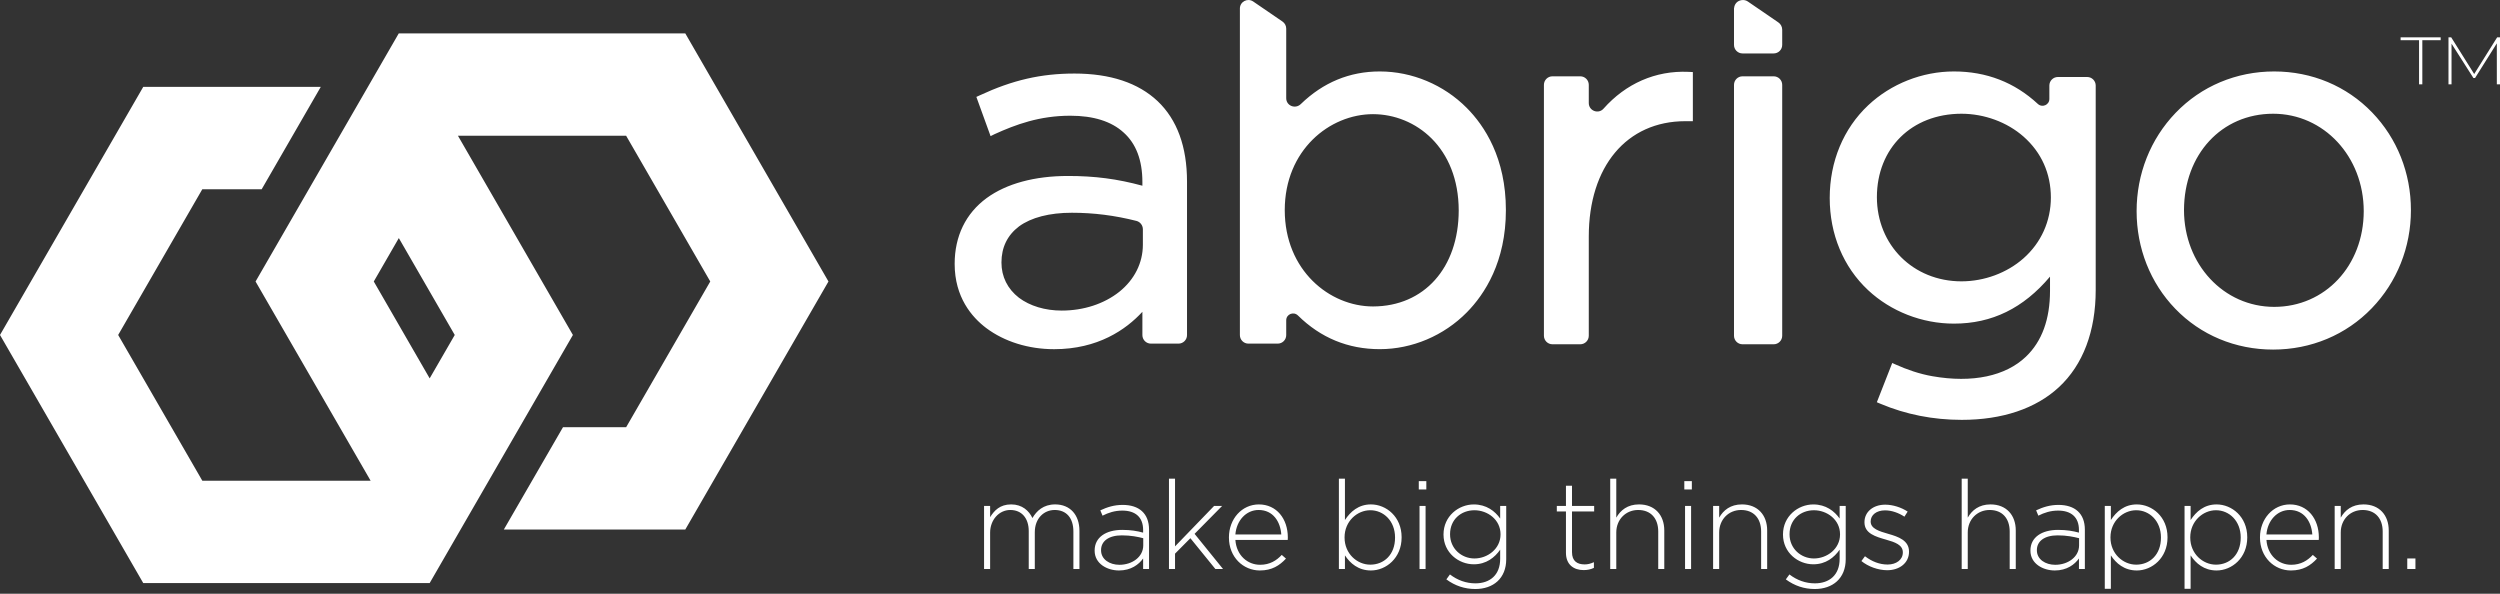
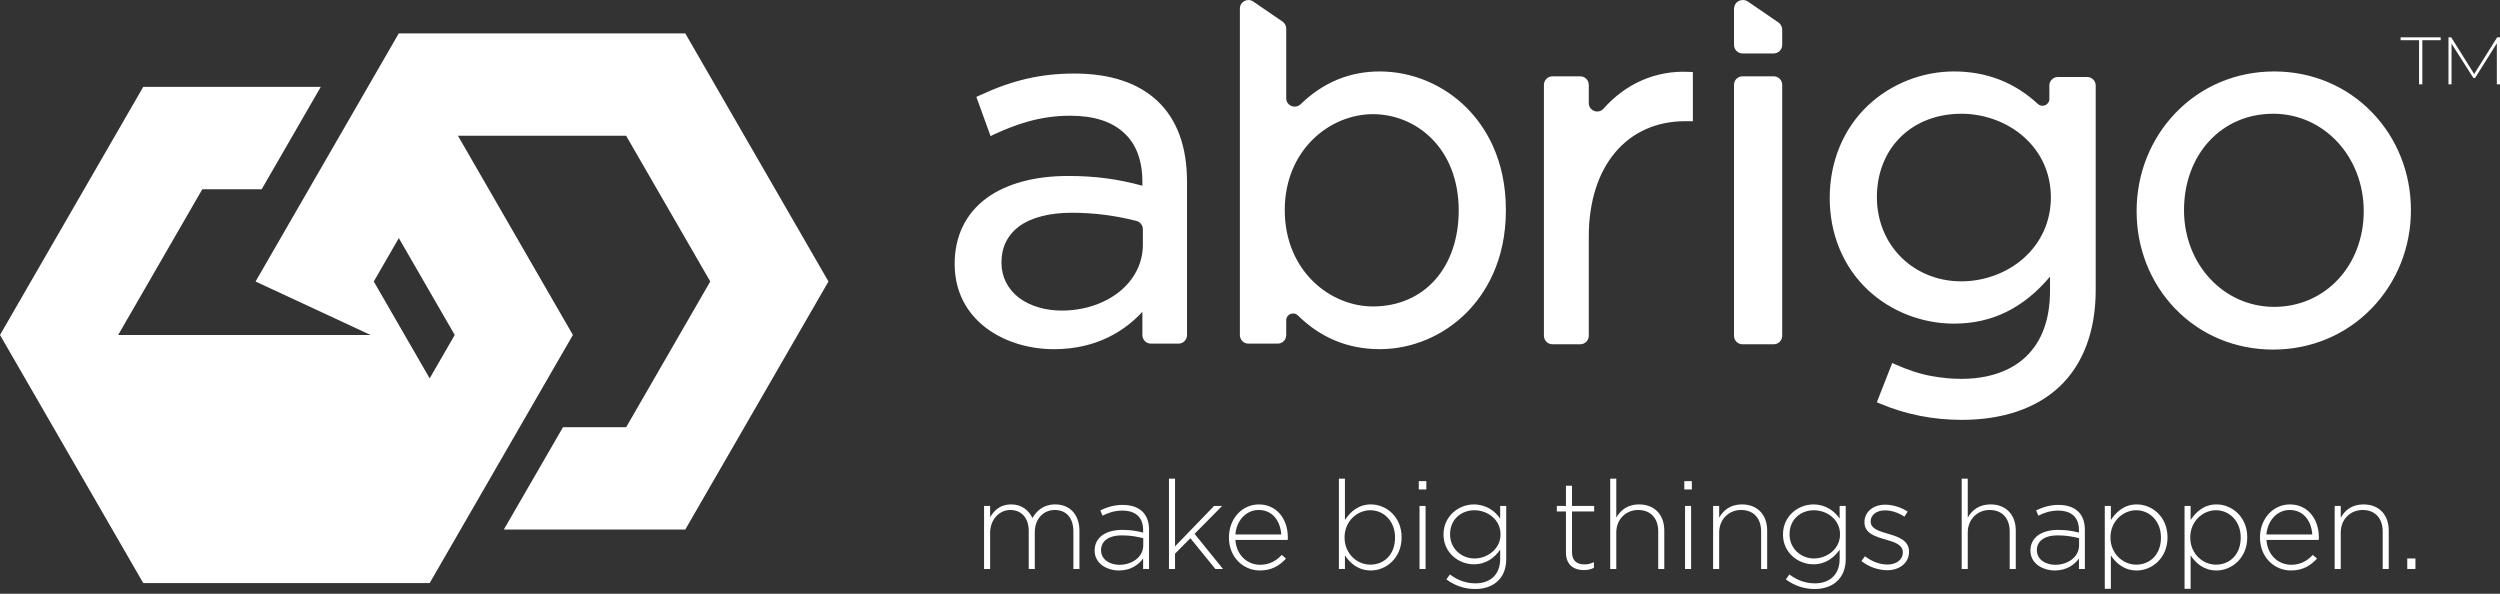
<svg xmlns="http://www.w3.org/2000/svg" width="160" height="38" viewBox="0 0 160 38" fill="none">
  <rect x="0" y="0" width="160" height="38" fill="#333333" stroke="none" />
-   <path d="M94.324 32.284C95.132 32.285 95.678 32.712 96.011 33.187V32.379H96.398V35.791C96.398 37.017 95.568 37.697 94.42 37.697C93.747 37.697 93.122 37.492 92.567 37.08L92.796 36.764C93.28 37.135 93.833 37.334 94.427 37.334C95.353 37.334 96.011 36.803 96.011 35.767V35.18C95.663 35.679 95.124 36.115 94.324 36.115C93.351 36.115 92.385 35.371 92.385 34.215V34.2C92.385 33.036 93.351 32.284 94.324 32.284ZM116.052 32.284C116.859 32.285 117.404 32.712 117.737 33.187V32.379H118.126V35.791C118.125 37.017 117.294 37.697 116.146 37.697C115.472 37.697 114.848 37.492 114.293 37.08L114.523 36.764C115.006 37.135 115.56 37.334 116.153 37.334C117.08 37.334 117.737 36.803 117.737 35.767V35.18C117.389 35.679 116.852 36.115 116.052 36.115C115.078 36.115 114.112 35.371 114.111 34.215V34.2C114.111 33.036 115.078 32.284 116.052 32.284ZM136.757 32.283C137.731 32.283 138.721 33.067 138.721 34.382V34.397C138.721 35.71 137.731 36.51 136.757 36.51C135.949 36.51 135.427 36.051 135.095 35.544V37.683H134.706V32.378H135.095V33.281C135.443 32.75 135.957 32.283 136.757 32.283ZM141.861 32.283C142.835 32.284 143.824 33.068 143.824 34.382V34.397C143.824 35.71 142.836 36.51 141.861 36.51C141.054 36.51 140.532 36.051 140.199 35.544V37.683H139.811V32.378H140.199V33.281C140.547 32.75 141.062 32.283 141.861 32.283ZM53.022 18.015L43.858 33.891H32.245L36.031 27.342H40.073L45.457 18.015L40.073 8.689H29.309L36.666 21.438L27.5 37.315H9.167L0 21.438L9.167 5.561H20.529L16.748 12.111H12.948L7.563 21.438L12.948 30.765H23.719L16.356 18.016L25.52 2.139H43.859L53.022 18.015ZM71.853 32.314C72.891 32.314 73.539 32.852 73.539 33.898V36.414L73.16 36.415V35.742C72.883 36.13 72.384 36.51 71.616 36.51C70.864 36.51 70.057 36.083 70.057 35.244V35.228C70.057 34.389 70.777 33.913 71.822 33.913C72.384 33.913 72.772 33.984 73.16 34.088V33.913C73.16 33.098 72.661 32.678 71.83 32.678C71.339 32.678 70.935 32.813 70.562 33.003L70.42 32.662C70.864 32.456 71.3 32.314 71.853 32.314ZM80.568 32.283C81.7 32.283 82.421 33.201 82.421 34.397V34.412C82.421 34.468 82.421 34.492 82.414 34.555H79.064C79.135 35.561 79.856 36.146 80.647 36.146C81.273 36.146 81.7 35.869 82.032 35.514L82.302 35.75C81.89 36.193 81.407 36.51 80.632 36.51C79.571 36.51 78.652 35.663 78.652 34.406V34.389C78.652 33.218 79.475 32.283 80.568 32.283ZM86.076 33.28C86.425 32.749 86.941 32.282 87.74 32.282C88.713 32.283 89.703 33.066 89.703 34.381V34.397C89.703 35.71 88.713 36.51 87.74 36.51C86.933 36.51 86.409 36.051 86.076 35.544V36.415H85.689V30.636H86.076V33.28ZM131.745 32.314C132.782 32.314 133.431 32.852 133.431 33.898V36.414L133.053 36.415V35.742C132.775 36.131 132.276 36.51 131.508 36.51C130.757 36.51 129.948 36.083 129.948 35.244V35.228C129.948 34.389 130.67 33.913 131.714 33.913C132.276 33.913 132.664 33.984 133.052 34.088V33.913C133.052 33.098 132.552 32.678 131.722 32.678C131.231 32.678 130.827 32.813 130.454 33.003L130.312 32.662C130.755 32.456 131.191 32.314 131.745 32.314ZM146.555 32.283C147.686 32.283 148.407 33.201 148.407 34.397V34.412C148.407 34.468 148.407 34.492 148.4 34.555H145.052C145.122 35.561 145.842 36.146 146.635 36.146C147.26 36.146 147.687 35.869 148.02 35.514L148.289 35.75C147.877 36.193 147.394 36.51 146.618 36.51C145.557 36.51 144.639 35.663 144.639 34.406V34.389C144.639 33.218 145.462 32.284 146.555 32.283ZM120.656 32.299C121.139 32.299 121.686 32.473 122.09 32.742L121.883 33.067C121.511 32.821 121.068 32.663 120.641 32.663C120.086 32.663 119.723 32.964 119.723 33.368V33.383C119.723 33.834 120.269 34 120.847 34.166C121.496 34.349 122.177 34.587 122.177 35.3V35.316C122.177 36.035 121.56 36.494 120.784 36.494C120.198 36.494 119.557 36.257 119.13 35.907L119.358 35.599C119.802 35.94 120.293 36.13 120.808 36.13C121.354 36.13 121.781 35.829 121.781 35.362V35.347C121.781 34.871 121.275 34.697 120.712 34.539C120.055 34.349 119.326 34.151 119.326 33.431V33.415C119.326 32.766 119.873 32.299 120.656 32.299ZM100.608 32.378H102.026V32.735H100.608V35.339C100.608 35.917 100.949 36.122 101.416 36.122C101.613 36.122 101.781 36.083 102.01 35.98V36.344C101.805 36.439 101.606 36.486 101.353 36.486C100.728 36.486 100.221 36.145 100.221 35.378V32.735H99.636V32.378H100.221V31.087H100.608V32.378ZM67.532 32.282C68.49 32.283 69.084 32.956 69.084 33.969V36.415H68.697V34.017C68.697 33.146 68.246 32.639 67.501 32.639C66.821 32.639 66.227 33.162 66.227 34.065V36.415H65.839V33.992C65.839 33.153 65.379 32.639 64.659 32.639C63.938 32.639 63.368 33.273 63.368 34.088V36.415H62.98V32.378H63.368V33.098C63.629 32.678 63.994 32.282 64.714 32.282C65.418 32.282 65.854 32.687 66.076 33.154C66.337 32.703 66.773 32.282 67.532 32.282ZM75.202 34.967L77.704 32.378H78.219L76.453 34.166L78.273 36.415H77.783L76.184 34.445L75.202 35.434V36.415H74.814V30.636H75.202V34.967ZM91.237 36.415H90.85V32.378H91.237V36.415ZM103.442 33.129C103.712 32.655 104.162 32.282 104.898 32.282C105.92 32.283 106.514 32.978 106.514 33.945V36.414L106.127 36.415V34.017C106.127 33.185 105.659 32.639 104.844 32.639C104.052 32.639 103.443 33.241 103.442 34.079V36.415H103.054V30.636H103.442V33.129ZM108.23 36.415H107.843V32.378H108.23V36.415ZM111.484 32.282C112.505 32.282 113.099 32.979 113.099 33.946V36.415H112.712V34.017C112.712 33.185 112.244 32.639 111.429 32.639C110.637 32.639 110.028 33.241 110.027 34.079V36.415H109.639V32.378H110.027V33.129C110.297 32.655 110.747 32.282 111.484 32.282ZM125.936 33.129C126.205 32.655 126.656 32.282 127.394 32.282C128.415 32.283 129.009 32.978 129.009 33.945V36.414L128.62 36.415V34.017C128.62 33.185 128.153 32.639 127.338 32.639C126.546 32.639 125.936 33.241 125.936 34.079V36.415H125.548V30.636H125.936V33.129ZM151.265 32.282C152.285 32.282 152.879 32.979 152.879 33.946V36.415H152.492V34.017C152.492 33.185 152.024 32.639 151.209 32.639C150.417 32.639 149.808 33.241 149.808 34.079V36.415H149.419V32.378H149.808V33.129C150.077 32.655 150.527 32.282 151.265 32.282ZM154.588 36.415H154.065V35.742H154.588V36.415ZM71.798 34.263C70.943 34.263 70.468 34.643 70.468 35.204V35.221C70.468 35.807 71.023 36.147 71.641 36.147C72.463 36.147 73.168 35.64 73.168 34.905V34.445C72.828 34.358 72.376 34.263 71.798 34.263ZM131.69 34.263C130.836 34.263 130.36 34.643 130.36 35.204V35.221C130.361 35.807 130.915 36.147 131.532 36.147C132.354 36.147 133.06 35.64 133.061 34.905V34.445C132.721 34.358 132.269 34.263 131.69 34.263ZM87.699 32.655C86.86 32.655 86.052 33.359 86.052 34.388V34.405C86.052 35.442 86.86 36.138 87.699 36.138C88.579 36.138 89.283 35.496 89.283 34.411V34.397C89.283 33.336 88.546 32.655 87.699 32.655ZM136.717 32.655C135.877 32.655 135.07 33.359 135.07 34.388V34.405C135.07 35.442 135.877 36.138 136.717 36.138C137.595 36.138 138.301 35.496 138.301 34.411V34.397C138.301 33.336 137.563 32.655 136.717 32.655ZM141.822 32.655C140.983 32.655 140.176 33.359 140.176 34.388V34.405C140.176 35.442 140.983 36.138 141.822 36.138C142.701 36.138 143.406 35.496 143.406 34.411V34.397C143.406 33.336 142.669 32.655 141.822 32.655ZM94.364 32.656C93.517 32.656 92.804 33.242 92.804 34.184V34.199C92.804 35.108 93.532 35.742 94.364 35.742C95.203 35.742 96.034 35.125 96.034 34.207V34.191C96.034 33.256 95.203 32.656 94.364 32.656ZM116.091 32.656C115.244 32.656 114.531 33.242 114.531 34.184V34.199C114.531 35.108 115.259 35.742 116.091 35.742C116.93 35.742 117.762 35.125 117.762 34.207V34.191C117.762 33.257 116.93 32.656 116.091 32.656ZM80.553 32.639C79.753 32.639 79.136 33.312 79.064 34.206H82.002C81.946 33.391 81.479 32.639 80.553 32.639ZM146.539 32.639C145.739 32.639 145.122 33.312 145.051 34.206H147.988C147.933 33.391 147.465 32.639 146.539 32.639ZM91.285 31.325H90.802V30.793H91.285V31.325ZM108.278 31.325H107.796V30.793H108.278V31.325ZM125.054 4.573C127.131 4.573 128.931 5.27 130.42 6.65C130.703 6.912 131.159 6.717 131.159 6.331V5.473C131.159 5.172 131.404 4.928 131.704 4.928H133.58C133.88 4.928 134.125 5.172 134.125 5.473V18.557C134.126 21.198 133.312 23.349 131.771 24.779C130.297 26.148 128.146 26.871 125.554 26.871H125.552C123.72 26.871 121.971 26.525 120.354 25.843L120.118 25.743L121.103 23.231L121.298 23.319C122.055 23.66 122.849 23.933 123.668 24.077C126.239 24.529 128.36 24.07 129.661 22.826C130.683 21.85 131.2 20.432 131.201 18.612V17.704C129.496 19.728 127.482 20.712 125.054 20.712H125.048C123.012 20.712 121.01 19.93 119.554 18.566C117.971 17.084 117.101 14.989 117.102 12.67C117.101 10.341 117.975 8.233 119.564 6.738C121.025 5.362 123.024 4.573 125.048 4.573H125.054ZM23.922 18.015L27.499 24.215L29.104 21.438L25.525 15.237L23.922 18.015ZM145.55 4.573C147.958 4.573 150.183 5.504 151.815 7.196C153.417 8.855 154.299 11.075 154.299 13.446C154.3 15.82 153.41 18.05 151.797 19.724C150.15 21.433 147.906 22.373 145.481 22.373C145.481 22.373 145.48 22.373 145.479 22.373C143.065 22.373 140.84 21.444 139.214 19.757C137.62 18.104 136.743 15.887 136.743 13.514C136.742 11.133 137.629 8.899 139.237 7.225C140.881 5.514 143.122 4.573 145.547 4.573H145.55ZM68.766 4.707C71.055 4.707 72.847 5.302 74.089 6.474C75.337 7.661 75.969 9.394 75.969 11.625V21.448C75.969 21.749 75.724 21.992 75.424 21.992H73.658C73.358 21.992 73.114 21.749 73.113 21.448V19.956C72.06 21.097 70.266 22.348 67.464 22.348C65.823 22.348 64.28 21.866 63.116 20.993C62.196 20.298 61.098 19.02 61.098 16.889C61.098 15.116 61.806 13.659 63.147 12.675C64.415 11.751 66.214 11.262 68.351 11.262C70.074 11.262 71.508 11.449 73.113 11.886V11.646C73.113 10.256 72.708 9.191 71.91 8.48C71.13 7.767 69.983 7.406 68.499 7.406C66.521 7.406 64.999 7.974 63.648 8.588L63.397 8.713L62.487 6.202L62.713 6.098C64.812 5.123 66.623 4.707 68.766 4.707ZM79.353 0.546C79.353 0.108 79.843 -0.151 80.205 0.096L82.081 1.38C82.23 1.482 82.318 1.651 82.318 1.83V6.284C82.319 6.773 82.901 7.001 83.252 6.66C84.682 5.274 86.376 4.573 88.304 4.573H88.309C90.37 4.573 92.396 5.422 93.868 6.902C95.013 8.051 96.378 10.12 96.377 13.447C96.378 16.757 95.019 18.831 93.88 19.988C92.404 21.486 90.373 22.346 88.309 22.346H88.303C86.276 22.346 84.522 21.622 83.07 20.192C82.79 19.916 82.318 20.105 82.318 20.499V21.448C82.318 21.749 82.074 21.992 81.773 21.992H79.897C79.597 21.992 79.354 21.749 79.353 21.448V0.546ZM113.516 4.884C113.816 4.884 114.061 5.128 114.061 5.429V21.489C114.061 21.79 113.816 22.034 113.516 22.034H111.521C111.219 22.034 110.976 21.79 110.976 21.489V5.429C110.976 5.129 111.22 4.884 111.521 4.884H113.516ZM108.051 4.598L108.343 4.612V7.756H107.86C104.107 7.756 101.682 10.653 101.682 15.135V21.489C101.681 21.79 101.437 22.033 101.137 22.034H99.356C99.055 22.033 98.812 21.79 98.811 21.489V5.429C98.811 5.129 99.055 4.884 99.356 4.884H101.137C101.437 4.884 101.682 5.128 101.682 5.429V6.594C101.681 7.091 102.295 7.327 102.625 6.955C104.049 5.35 105.95 4.507 108.051 4.598ZM68.599 13.616C67.166 13.616 65.998 13.918 65.218 14.489C64.472 15.054 64.093 15.832 64.093 16.8C64.093 17.706 64.479 18.485 65.21 19.054C65.915 19.584 66.887 19.877 67.947 19.877C69.351 19.877 70.662 19.449 71.64 18.671C72.609 17.891 73.144 16.821 73.144 15.658V14.672C73.143 14.423 72.972 14.199 72.731 14.138C71.346 13.787 69.989 13.616 68.599 13.616ZM145.48 7.279C142.182 7.281 139.782 9.876 139.776 13.447C139.779 16.919 142.315 19.639 145.549 19.64C148.811 19.638 151.274 17.005 151.279 13.514C151.276 10.019 148.729 7.279 145.48 7.279ZM87.873 7.306C85.097 7.307 82.225 9.605 82.224 13.447C82.225 17.305 85.097 19.613 87.873 19.613C91.147 19.606 93.351 17.138 93.358 13.473C93.353 9.43 90.594 7.31 87.873 7.306ZM125.525 7.279C122.348 7.286 120.126 9.482 120.121 12.616C120.123 15.685 122.446 18.002 125.525 18.006C126.995 18.006 128.447 17.468 129.507 16.53C130.633 15.534 131.254 14.153 131.256 12.643C131.255 11.101 130.651 9.753 129.508 8.744C128.451 7.814 126.999 7.279 125.525 7.279ZM156.203 2.571H155.029V5.397H154.819V2.571H153.639V2.389H156.203V2.571ZM158.348 4.737L159.818 2.389H160V5.396H159.797V2.774L158.405 4.99H158.297L156.898 2.795V5.396H156.703V2.389H156.877L158.348 4.737ZM111.477 0.006C111.605 -0.01 111.741 0.014 111.862 0.097L113.813 1.433C113.968 1.538 114.061 1.713 114.061 1.9V2.875C114.061 3.176 113.816 3.42 113.516 3.42H111.521C111.22 3.42 110.976 3.176 110.976 2.875V0.541C110.976 0.522 110.985 0.507 110.986 0.489C110.99 0.452 110.997 0.416 111.008 0.381C111.021 0.342 111.037 0.305 111.058 0.272C111.062 0.264 111.067 0.257 111.072 0.25C111.144 0.14 111.25 0.061 111.38 0.026C111.411 0.017 111.443 0.009 111.477 0.006Z" fill="white" />
+   <path d="M94.324 32.284C95.132 32.285 95.678 32.712 96.011 33.187V32.379H96.398V35.791C96.398 37.017 95.568 37.697 94.42 37.697C93.747 37.697 93.122 37.492 92.567 37.08L92.796 36.764C93.28 37.135 93.833 37.334 94.427 37.334C95.353 37.334 96.011 36.803 96.011 35.767V35.18C95.663 35.679 95.124 36.115 94.324 36.115C93.351 36.115 92.385 35.371 92.385 34.215V34.2C92.385 33.036 93.351 32.284 94.324 32.284ZM116.052 32.284C116.859 32.285 117.404 32.712 117.737 33.187V32.379H118.126V35.791C118.125 37.017 117.294 37.697 116.146 37.697C115.472 37.697 114.848 37.492 114.293 37.08L114.523 36.764C115.006 37.135 115.56 37.334 116.153 37.334C117.08 37.334 117.737 36.803 117.737 35.767V35.18C117.389 35.679 116.852 36.115 116.052 36.115C115.078 36.115 114.112 35.371 114.111 34.215V34.2C114.111 33.036 115.078 32.284 116.052 32.284ZM136.757 32.283C137.731 32.283 138.721 33.067 138.721 34.382V34.397C138.721 35.71 137.731 36.51 136.757 36.51C135.949 36.51 135.427 36.051 135.095 35.544V37.683H134.706V32.378H135.095V33.281C135.443 32.75 135.957 32.283 136.757 32.283ZM141.861 32.283C142.835 32.284 143.824 33.068 143.824 34.382V34.397C143.824 35.71 142.836 36.51 141.861 36.51C141.054 36.51 140.532 36.051 140.199 35.544V37.683H139.811V32.378H140.199V33.281C140.547 32.75 141.062 32.283 141.861 32.283ZM53.022 18.015L43.858 33.891H32.245L36.031 27.342H40.073L45.457 18.015L40.073 8.689H29.309L36.666 21.438L27.5 37.315H9.167L0 21.438L9.167 5.561H20.529L16.748 12.111H12.948L7.563 21.438H23.719L16.356 18.016L25.52 2.139H43.859L53.022 18.015ZM71.853 32.314C72.891 32.314 73.539 32.852 73.539 33.898V36.414L73.16 36.415V35.742C72.883 36.13 72.384 36.51 71.616 36.51C70.864 36.51 70.057 36.083 70.057 35.244V35.228C70.057 34.389 70.777 33.913 71.822 33.913C72.384 33.913 72.772 33.984 73.16 34.088V33.913C73.16 33.098 72.661 32.678 71.83 32.678C71.339 32.678 70.935 32.813 70.562 33.003L70.42 32.662C70.864 32.456 71.3 32.314 71.853 32.314ZM80.568 32.283C81.7 32.283 82.421 33.201 82.421 34.397V34.412C82.421 34.468 82.421 34.492 82.414 34.555H79.064C79.135 35.561 79.856 36.146 80.647 36.146C81.273 36.146 81.7 35.869 82.032 35.514L82.302 35.75C81.89 36.193 81.407 36.51 80.632 36.51C79.571 36.51 78.652 35.663 78.652 34.406V34.389C78.652 33.218 79.475 32.283 80.568 32.283ZM86.076 33.28C86.425 32.749 86.941 32.282 87.74 32.282C88.713 32.283 89.703 33.066 89.703 34.381V34.397C89.703 35.71 88.713 36.51 87.74 36.51C86.933 36.51 86.409 36.051 86.076 35.544V36.415H85.689V30.636H86.076V33.28ZM131.745 32.314C132.782 32.314 133.431 32.852 133.431 33.898V36.414L133.053 36.415V35.742C132.775 36.131 132.276 36.51 131.508 36.51C130.757 36.51 129.948 36.083 129.948 35.244V35.228C129.948 34.389 130.67 33.913 131.714 33.913C132.276 33.913 132.664 33.984 133.052 34.088V33.913C133.052 33.098 132.552 32.678 131.722 32.678C131.231 32.678 130.827 32.813 130.454 33.003L130.312 32.662C130.755 32.456 131.191 32.314 131.745 32.314ZM146.555 32.283C147.686 32.283 148.407 33.201 148.407 34.397V34.412C148.407 34.468 148.407 34.492 148.4 34.555H145.052C145.122 35.561 145.842 36.146 146.635 36.146C147.26 36.146 147.687 35.869 148.02 35.514L148.289 35.75C147.877 36.193 147.394 36.51 146.618 36.51C145.557 36.51 144.639 35.663 144.639 34.406V34.389C144.639 33.218 145.462 32.284 146.555 32.283ZM120.656 32.299C121.139 32.299 121.686 32.473 122.09 32.742L121.883 33.067C121.511 32.821 121.068 32.663 120.641 32.663C120.086 32.663 119.723 32.964 119.723 33.368V33.383C119.723 33.834 120.269 34 120.847 34.166C121.496 34.349 122.177 34.587 122.177 35.3V35.316C122.177 36.035 121.56 36.494 120.784 36.494C120.198 36.494 119.557 36.257 119.13 35.907L119.358 35.599C119.802 35.94 120.293 36.13 120.808 36.13C121.354 36.13 121.781 35.829 121.781 35.362V35.347C121.781 34.871 121.275 34.697 120.712 34.539C120.055 34.349 119.326 34.151 119.326 33.431V33.415C119.326 32.766 119.873 32.299 120.656 32.299ZM100.608 32.378H102.026V32.735H100.608V35.339C100.608 35.917 100.949 36.122 101.416 36.122C101.613 36.122 101.781 36.083 102.01 35.98V36.344C101.805 36.439 101.606 36.486 101.353 36.486C100.728 36.486 100.221 36.145 100.221 35.378V32.735H99.636V32.378H100.221V31.087H100.608V32.378ZM67.532 32.282C68.49 32.283 69.084 32.956 69.084 33.969V36.415H68.697V34.017C68.697 33.146 68.246 32.639 67.501 32.639C66.821 32.639 66.227 33.162 66.227 34.065V36.415H65.839V33.992C65.839 33.153 65.379 32.639 64.659 32.639C63.938 32.639 63.368 33.273 63.368 34.088V36.415H62.98V32.378H63.368V33.098C63.629 32.678 63.994 32.282 64.714 32.282C65.418 32.282 65.854 32.687 66.076 33.154C66.337 32.703 66.773 32.282 67.532 32.282ZM75.202 34.967L77.704 32.378H78.219L76.453 34.166L78.273 36.415H77.783L76.184 34.445L75.202 35.434V36.415H74.814V30.636H75.202V34.967ZM91.237 36.415H90.85V32.378H91.237V36.415ZM103.442 33.129C103.712 32.655 104.162 32.282 104.898 32.282C105.92 32.283 106.514 32.978 106.514 33.945V36.414L106.127 36.415V34.017C106.127 33.185 105.659 32.639 104.844 32.639C104.052 32.639 103.443 33.241 103.442 34.079V36.415H103.054V30.636H103.442V33.129ZM108.23 36.415H107.843V32.378H108.23V36.415ZM111.484 32.282C112.505 32.282 113.099 32.979 113.099 33.946V36.415H112.712V34.017C112.712 33.185 112.244 32.639 111.429 32.639C110.637 32.639 110.028 33.241 110.027 34.079V36.415H109.639V32.378H110.027V33.129C110.297 32.655 110.747 32.282 111.484 32.282ZM125.936 33.129C126.205 32.655 126.656 32.282 127.394 32.282C128.415 32.283 129.009 32.978 129.009 33.945V36.414L128.62 36.415V34.017C128.62 33.185 128.153 32.639 127.338 32.639C126.546 32.639 125.936 33.241 125.936 34.079V36.415H125.548V30.636H125.936V33.129ZM151.265 32.282C152.285 32.282 152.879 32.979 152.879 33.946V36.415H152.492V34.017C152.492 33.185 152.024 32.639 151.209 32.639C150.417 32.639 149.808 33.241 149.808 34.079V36.415H149.419V32.378H149.808V33.129C150.077 32.655 150.527 32.282 151.265 32.282ZM154.588 36.415H154.065V35.742H154.588V36.415ZM71.798 34.263C70.943 34.263 70.468 34.643 70.468 35.204V35.221C70.468 35.807 71.023 36.147 71.641 36.147C72.463 36.147 73.168 35.64 73.168 34.905V34.445C72.828 34.358 72.376 34.263 71.798 34.263ZM131.69 34.263C130.836 34.263 130.36 34.643 130.36 35.204V35.221C130.361 35.807 130.915 36.147 131.532 36.147C132.354 36.147 133.06 35.64 133.061 34.905V34.445C132.721 34.358 132.269 34.263 131.69 34.263ZM87.699 32.655C86.86 32.655 86.052 33.359 86.052 34.388V34.405C86.052 35.442 86.86 36.138 87.699 36.138C88.579 36.138 89.283 35.496 89.283 34.411V34.397C89.283 33.336 88.546 32.655 87.699 32.655ZM136.717 32.655C135.877 32.655 135.07 33.359 135.07 34.388V34.405C135.07 35.442 135.877 36.138 136.717 36.138C137.595 36.138 138.301 35.496 138.301 34.411V34.397C138.301 33.336 137.563 32.655 136.717 32.655ZM141.822 32.655C140.983 32.655 140.176 33.359 140.176 34.388V34.405C140.176 35.442 140.983 36.138 141.822 36.138C142.701 36.138 143.406 35.496 143.406 34.411V34.397C143.406 33.336 142.669 32.655 141.822 32.655ZM94.364 32.656C93.517 32.656 92.804 33.242 92.804 34.184V34.199C92.804 35.108 93.532 35.742 94.364 35.742C95.203 35.742 96.034 35.125 96.034 34.207V34.191C96.034 33.256 95.203 32.656 94.364 32.656ZM116.091 32.656C115.244 32.656 114.531 33.242 114.531 34.184V34.199C114.531 35.108 115.259 35.742 116.091 35.742C116.93 35.742 117.762 35.125 117.762 34.207V34.191C117.762 33.257 116.93 32.656 116.091 32.656ZM80.553 32.639C79.753 32.639 79.136 33.312 79.064 34.206H82.002C81.946 33.391 81.479 32.639 80.553 32.639ZM146.539 32.639C145.739 32.639 145.122 33.312 145.051 34.206H147.988C147.933 33.391 147.465 32.639 146.539 32.639ZM91.285 31.325H90.802V30.793H91.285V31.325ZM108.278 31.325H107.796V30.793H108.278V31.325ZM125.054 4.573C127.131 4.573 128.931 5.27 130.42 6.65C130.703 6.912 131.159 6.717 131.159 6.331V5.473C131.159 5.172 131.404 4.928 131.704 4.928H133.58C133.88 4.928 134.125 5.172 134.125 5.473V18.557C134.126 21.198 133.312 23.349 131.771 24.779C130.297 26.148 128.146 26.871 125.554 26.871H125.552C123.72 26.871 121.971 26.525 120.354 25.843L120.118 25.743L121.103 23.231L121.298 23.319C122.055 23.66 122.849 23.933 123.668 24.077C126.239 24.529 128.36 24.07 129.661 22.826C130.683 21.85 131.2 20.432 131.201 18.612V17.704C129.496 19.728 127.482 20.712 125.054 20.712H125.048C123.012 20.712 121.01 19.93 119.554 18.566C117.971 17.084 117.101 14.989 117.102 12.67C117.101 10.341 117.975 8.233 119.564 6.738C121.025 5.362 123.024 4.573 125.048 4.573H125.054ZM23.922 18.015L27.499 24.215L29.104 21.438L25.525 15.237L23.922 18.015ZM145.55 4.573C147.958 4.573 150.183 5.504 151.815 7.196C153.417 8.855 154.299 11.075 154.299 13.446C154.3 15.82 153.41 18.05 151.797 19.724C150.15 21.433 147.906 22.373 145.481 22.373C145.481 22.373 145.48 22.373 145.479 22.373C143.065 22.373 140.84 21.444 139.214 19.757C137.62 18.104 136.743 15.887 136.743 13.514C136.742 11.133 137.629 8.899 139.237 7.225C140.881 5.514 143.122 4.573 145.547 4.573H145.55ZM68.766 4.707C71.055 4.707 72.847 5.302 74.089 6.474C75.337 7.661 75.969 9.394 75.969 11.625V21.448C75.969 21.749 75.724 21.992 75.424 21.992H73.658C73.358 21.992 73.114 21.749 73.113 21.448V19.956C72.06 21.097 70.266 22.348 67.464 22.348C65.823 22.348 64.28 21.866 63.116 20.993C62.196 20.298 61.098 19.02 61.098 16.889C61.098 15.116 61.806 13.659 63.147 12.675C64.415 11.751 66.214 11.262 68.351 11.262C70.074 11.262 71.508 11.449 73.113 11.886V11.646C73.113 10.256 72.708 9.191 71.91 8.48C71.13 7.767 69.983 7.406 68.499 7.406C66.521 7.406 64.999 7.974 63.648 8.588L63.397 8.713L62.487 6.202L62.713 6.098C64.812 5.123 66.623 4.707 68.766 4.707ZM79.353 0.546C79.353 0.108 79.843 -0.151 80.205 0.096L82.081 1.38C82.23 1.482 82.318 1.651 82.318 1.83V6.284C82.319 6.773 82.901 7.001 83.252 6.66C84.682 5.274 86.376 4.573 88.304 4.573H88.309C90.37 4.573 92.396 5.422 93.868 6.902C95.013 8.051 96.378 10.12 96.377 13.447C96.378 16.757 95.019 18.831 93.88 19.988C92.404 21.486 90.373 22.346 88.309 22.346H88.303C86.276 22.346 84.522 21.622 83.07 20.192C82.79 19.916 82.318 20.105 82.318 20.499V21.448C82.318 21.749 82.074 21.992 81.773 21.992H79.897C79.597 21.992 79.354 21.749 79.353 21.448V0.546ZM113.516 4.884C113.816 4.884 114.061 5.128 114.061 5.429V21.489C114.061 21.79 113.816 22.034 113.516 22.034H111.521C111.219 22.034 110.976 21.79 110.976 21.489V5.429C110.976 5.129 111.22 4.884 111.521 4.884H113.516ZM108.051 4.598L108.343 4.612V7.756H107.86C104.107 7.756 101.682 10.653 101.682 15.135V21.489C101.681 21.79 101.437 22.033 101.137 22.034H99.356C99.055 22.033 98.812 21.79 98.811 21.489V5.429C98.811 5.129 99.055 4.884 99.356 4.884H101.137C101.437 4.884 101.682 5.128 101.682 5.429V6.594C101.681 7.091 102.295 7.327 102.625 6.955C104.049 5.35 105.95 4.507 108.051 4.598ZM68.599 13.616C67.166 13.616 65.998 13.918 65.218 14.489C64.472 15.054 64.093 15.832 64.093 16.8C64.093 17.706 64.479 18.485 65.21 19.054C65.915 19.584 66.887 19.877 67.947 19.877C69.351 19.877 70.662 19.449 71.64 18.671C72.609 17.891 73.144 16.821 73.144 15.658V14.672C73.143 14.423 72.972 14.199 72.731 14.138C71.346 13.787 69.989 13.616 68.599 13.616ZM145.48 7.279C142.182 7.281 139.782 9.876 139.776 13.447C139.779 16.919 142.315 19.639 145.549 19.64C148.811 19.638 151.274 17.005 151.279 13.514C151.276 10.019 148.729 7.279 145.48 7.279ZM87.873 7.306C85.097 7.307 82.225 9.605 82.224 13.447C82.225 17.305 85.097 19.613 87.873 19.613C91.147 19.606 93.351 17.138 93.358 13.473C93.353 9.43 90.594 7.31 87.873 7.306ZM125.525 7.279C122.348 7.286 120.126 9.482 120.121 12.616C120.123 15.685 122.446 18.002 125.525 18.006C126.995 18.006 128.447 17.468 129.507 16.53C130.633 15.534 131.254 14.153 131.256 12.643C131.255 11.101 130.651 9.753 129.508 8.744C128.451 7.814 126.999 7.279 125.525 7.279ZM156.203 2.571H155.029V5.397H154.819V2.571H153.639V2.389H156.203V2.571ZM158.348 4.737L159.818 2.389H160V5.396H159.797V2.774L158.405 4.99H158.297L156.898 2.795V5.396H156.703V2.389H156.877L158.348 4.737ZM111.477 0.006C111.605 -0.01 111.741 0.014 111.862 0.097L113.813 1.433C113.968 1.538 114.061 1.713 114.061 1.9V2.875C114.061 3.176 113.816 3.42 113.516 3.42H111.521C111.22 3.42 110.976 3.176 110.976 2.875V0.541C110.976 0.522 110.985 0.507 110.986 0.489C110.99 0.452 110.997 0.416 111.008 0.381C111.021 0.342 111.037 0.305 111.058 0.272C111.062 0.264 111.067 0.257 111.072 0.25C111.144 0.14 111.25 0.061 111.38 0.026C111.411 0.017 111.443 0.009 111.477 0.006Z" fill="white" />
</svg>